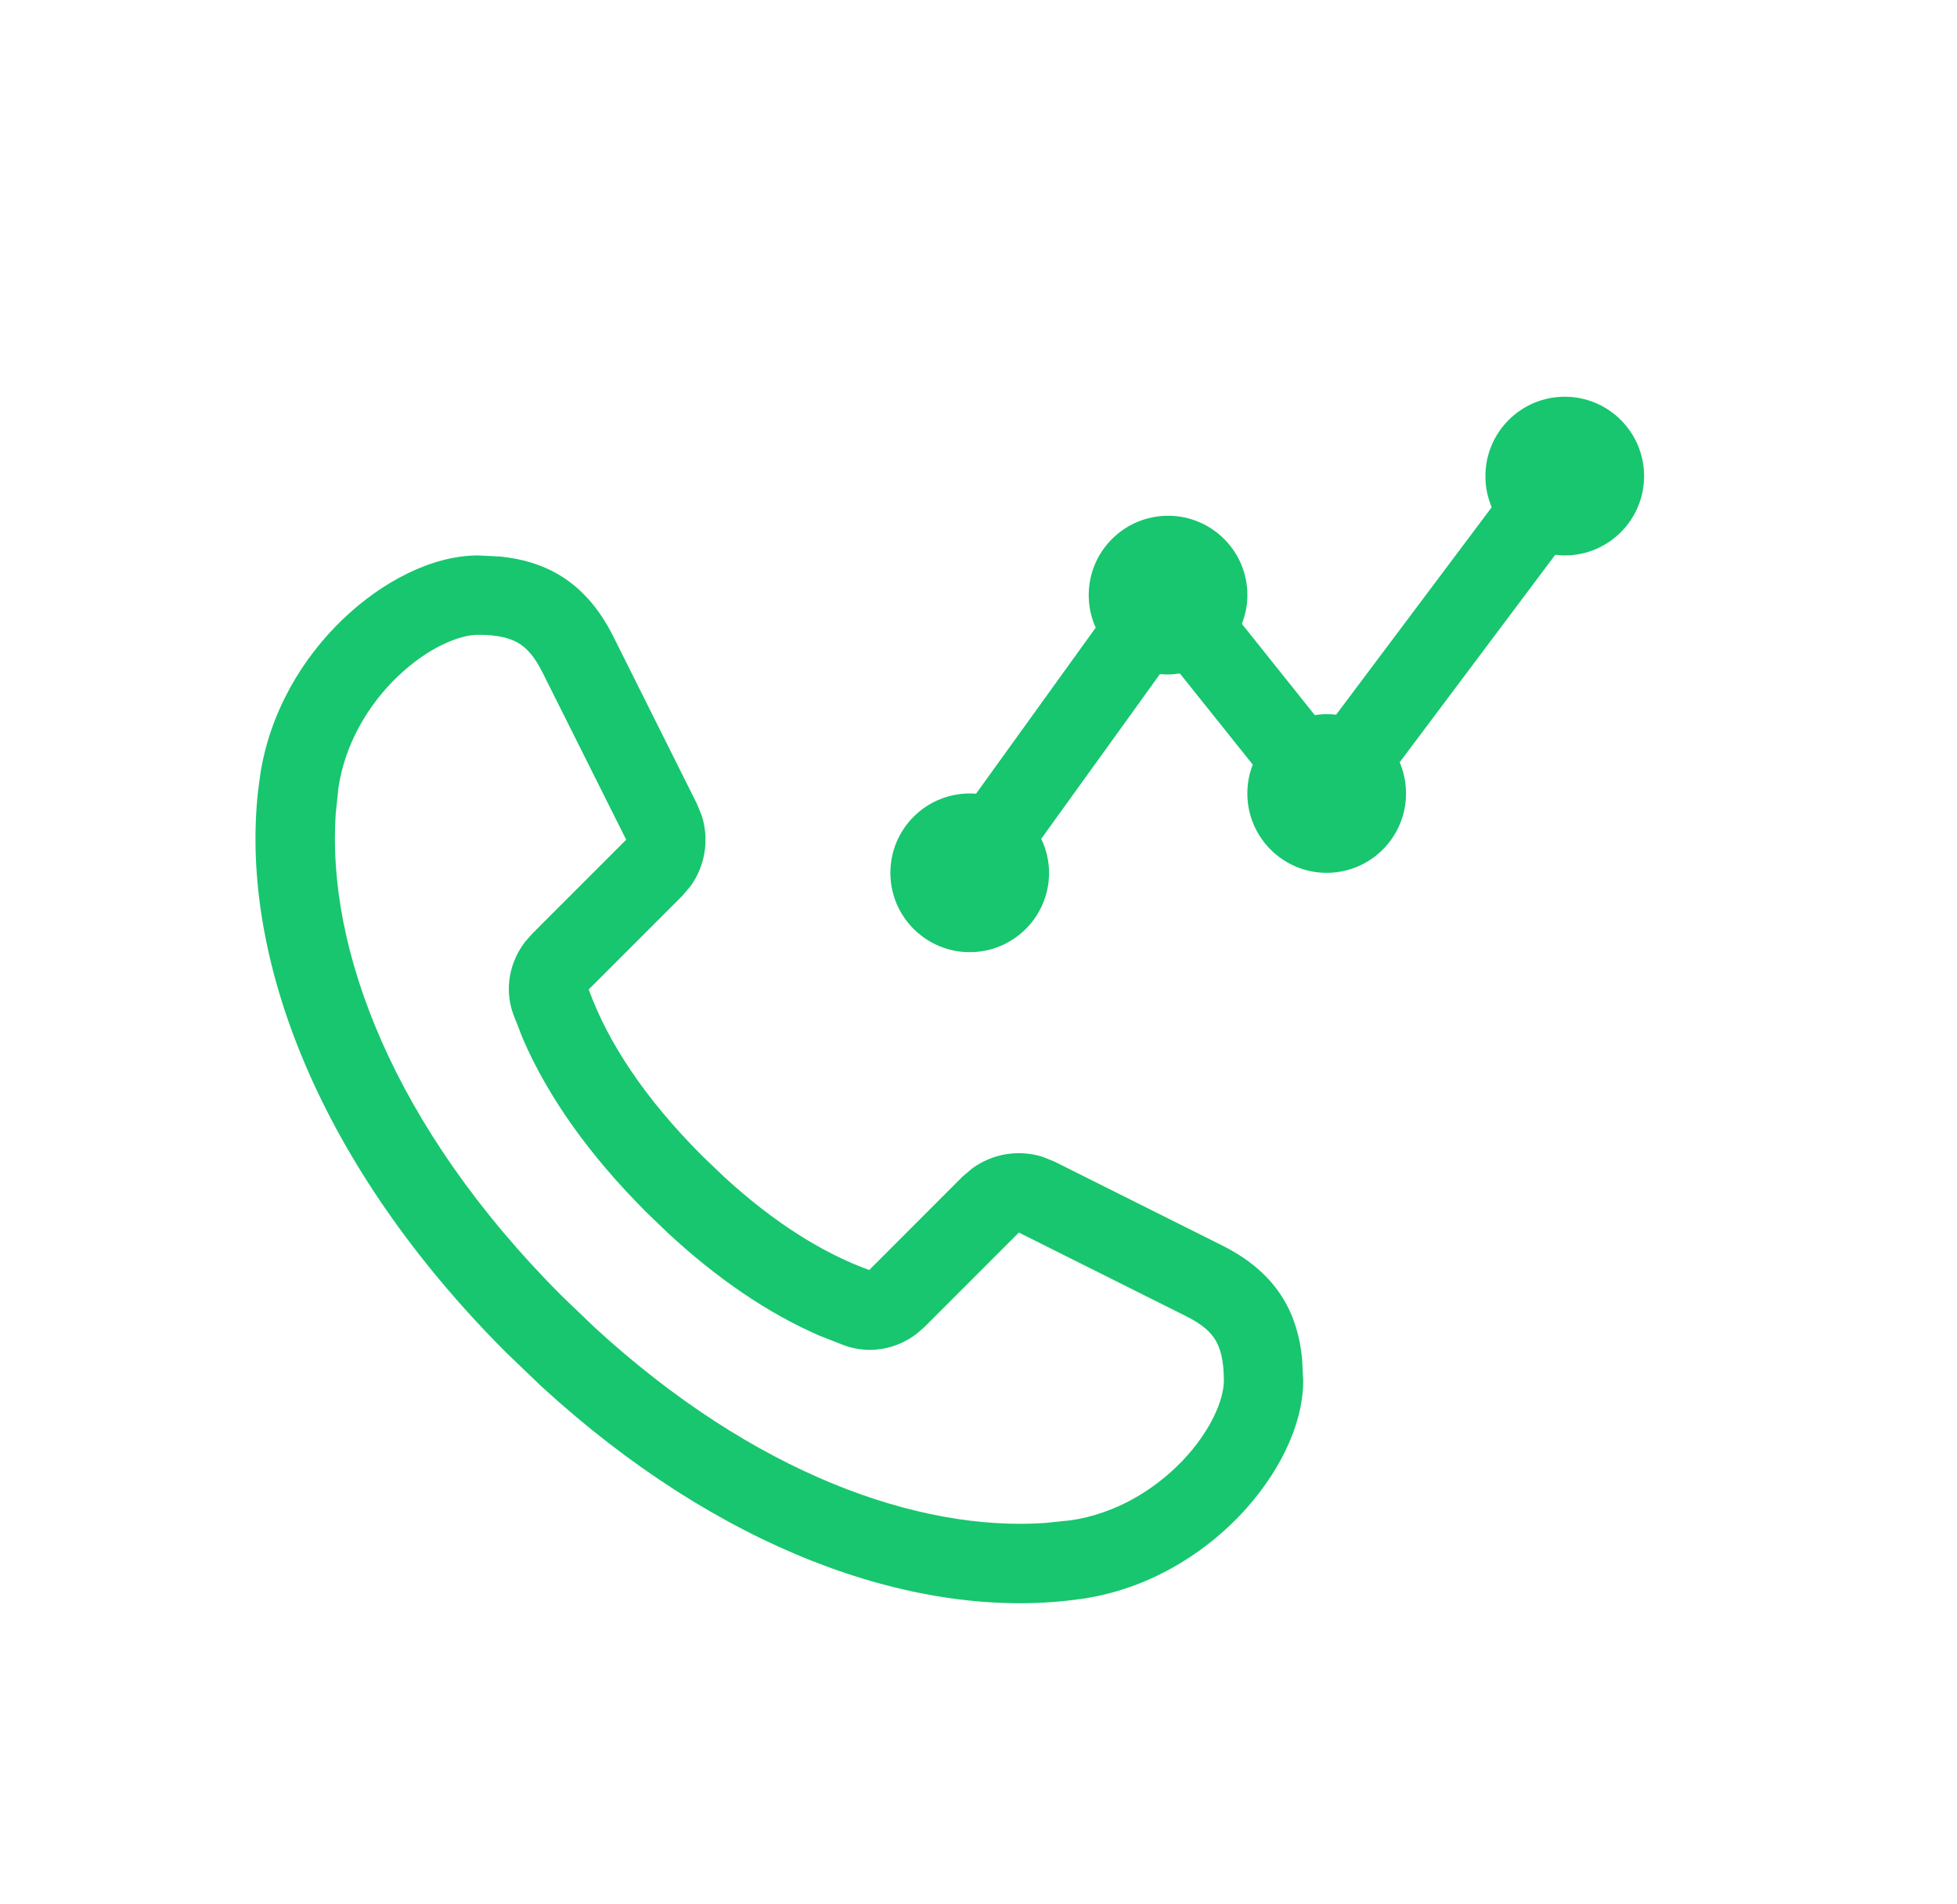
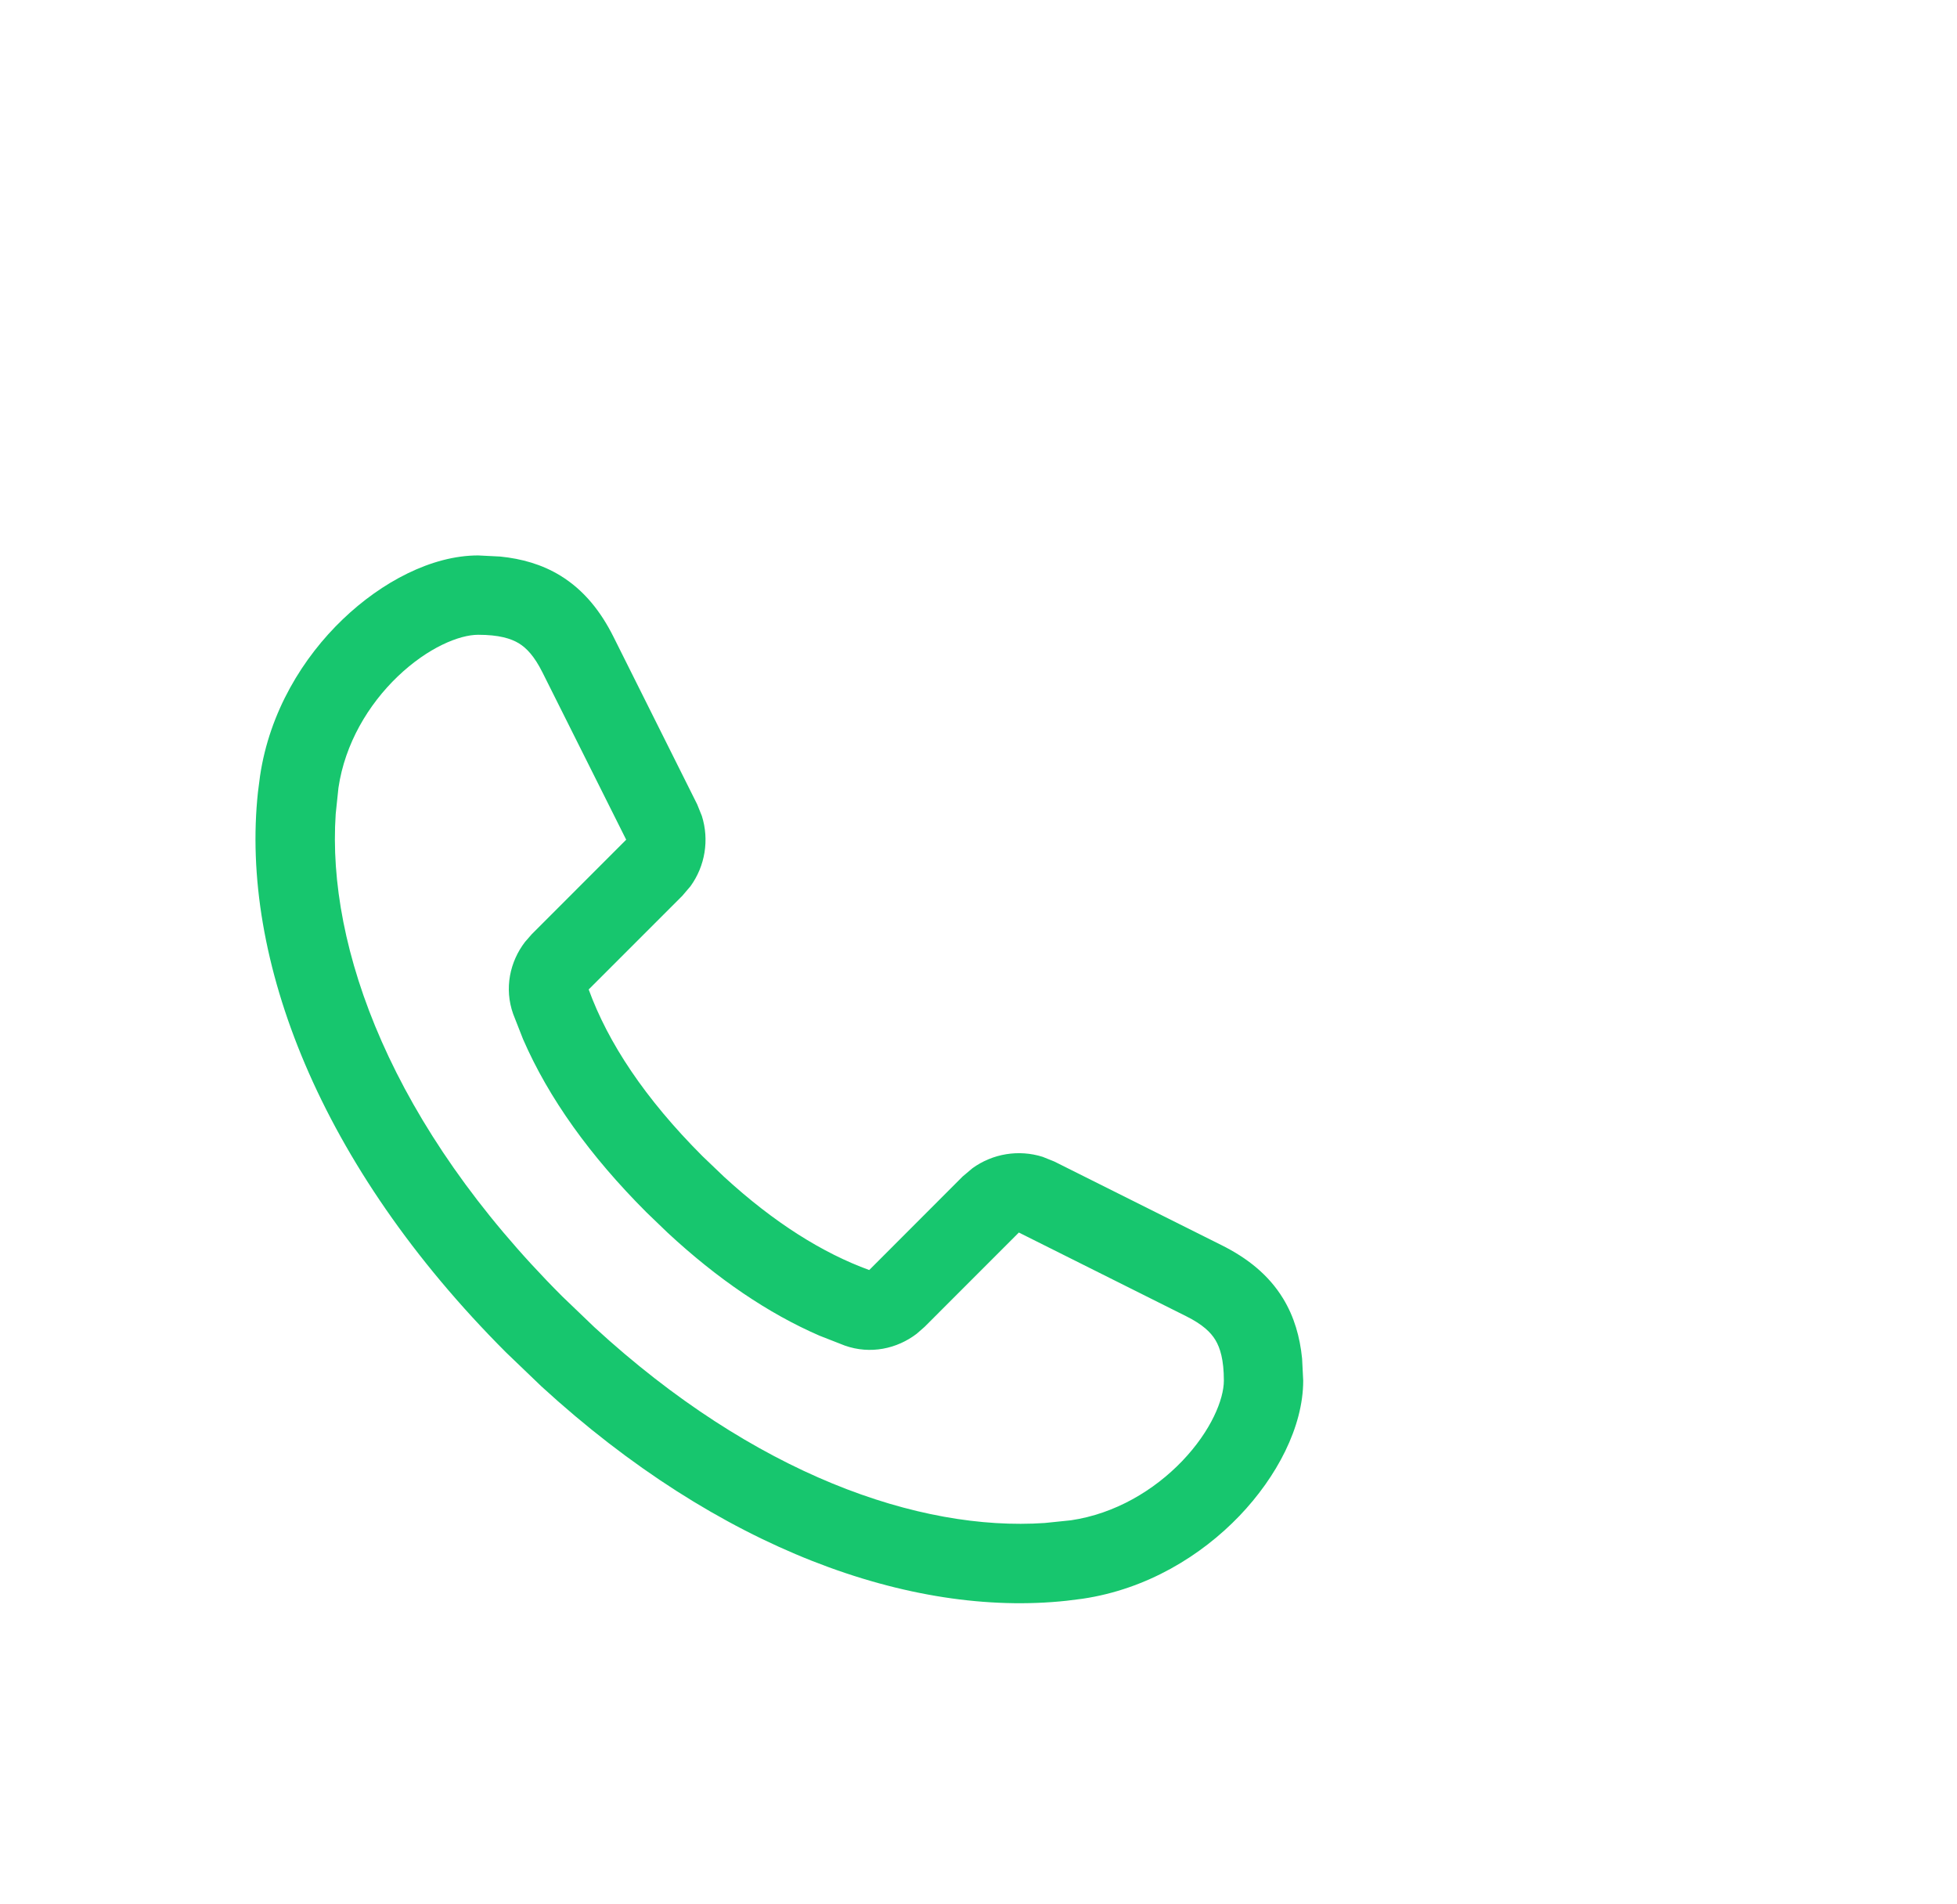
<svg xmlns="http://www.w3.org/2000/svg" width="37" height="36" viewBox="0 0 37 36" fill="none">
  <path fill-rule="evenodd" clip-rule="evenodd" d="M9.457 10.521C9.865 10.562 10.246 10.67 10.588 10.878C11.047 11.157 11.363 11.567 11.6 12.041L13.181 15.205L13.27 15.426C13.412 15.877 13.332 16.37 13.055 16.753L12.9 16.935L11.13 18.705C11.495 19.707 12.189 20.764 13.282 21.857L13.691 22.248C14.639 23.118 15.558 23.69 16.434 24.009L18.202 22.239L18.386 22.084C18.769 21.807 19.262 21.727 19.713 21.869L19.934 21.958L23.096 23.539C23.571 23.776 23.982 24.092 24.261 24.551C24.469 24.893 24.577 25.274 24.618 25.682L24.639 26.099C24.639 26.977 24.136 27.923 23.433 28.657C22.712 29.409 21.683 30.043 20.467 30.223L20.165 30.261C17.22 30.578 13.595 29.288 10.237 26.209L9.57 25.569C6.031 22.03 4.539 18.115 4.877 14.974L4.916 14.672C5.096 13.455 5.729 12.427 6.482 11.706C7.216 11.003 8.161 10.5 9.04 10.5L9.457 10.521ZM9.04 12C8.687 12 8.093 12.239 7.519 12.788C6.965 13.319 6.522 14.057 6.399 14.892L6.347 15.387C6.176 17.919 7.411 21.289 10.631 24.508L11.236 25.088C14.268 27.876 17.378 28.952 19.752 28.791L20.247 28.74C21.082 28.617 21.82 28.174 22.351 27.62C22.9 27.046 23.139 26.452 23.139 26.099C23.139 25.704 23.068 25.479 22.978 25.33C22.889 25.184 22.735 25.036 22.426 24.882L19.263 23.3L17.48 25.084L17.331 25.214C16.961 25.497 16.457 25.609 15.972 25.437L15.494 25.25C14.522 24.828 13.563 24.176 12.623 23.304L12.222 22.918C11.153 21.849 10.372 20.756 9.889 19.645L9.702 19.168C9.529 18.682 9.642 18.178 9.925 17.808L10.055 17.659L11.839 15.874L10.257 12.713C10.103 12.405 9.955 12.25 9.809 12.161C9.66 12.071 9.434 12 9.04 12Z" fill="#17C66E" />
-   <path d="M29.584 7.5C30.412 7.5 31.084 8.172 31.084 9C31.084 9.828 30.412 10.5 29.584 10.5C29.524 10.5 29.463 10.495 29.404 10.488L26.463 14.41C26.54 14.591 26.583 14.79 26.583 15C26.583 15.828 25.911 16.5 25.083 16.5C24.255 16.5 23.583 15.828 23.583 15C23.583 14.807 23.619 14.623 23.685 14.454L22.307 12.731C22.234 12.742 22.16 12.75 22.084 12.75C22.033 12.75 21.981 12.748 21.93 12.743L19.686 15.857C19.779 16.052 19.834 16.269 19.834 16.5C19.834 17.328 19.162 18 18.334 18C17.506 18 16.834 17.328 16.834 16.5C16.834 15.672 17.506 15 18.334 15C18.375 15 18.415 15.001 18.454 15.004L20.716 11.865C20.631 11.678 20.584 11.469 20.584 11.25C20.584 10.422 21.256 9.75 22.084 9.75C22.912 9.75 23.584 10.422 23.584 11.25C23.584 11.442 23.545 11.625 23.479 11.793L24.857 13.518C24.931 13.507 25.006 13.5 25.083 13.5C25.143 13.5 25.203 13.503 25.262 13.51L28.203 9.589C28.126 9.408 28.084 9.209 28.084 9C28.084 8.172 28.756 7.5 29.584 7.5Z" fill="#17C66E" />
</svg>